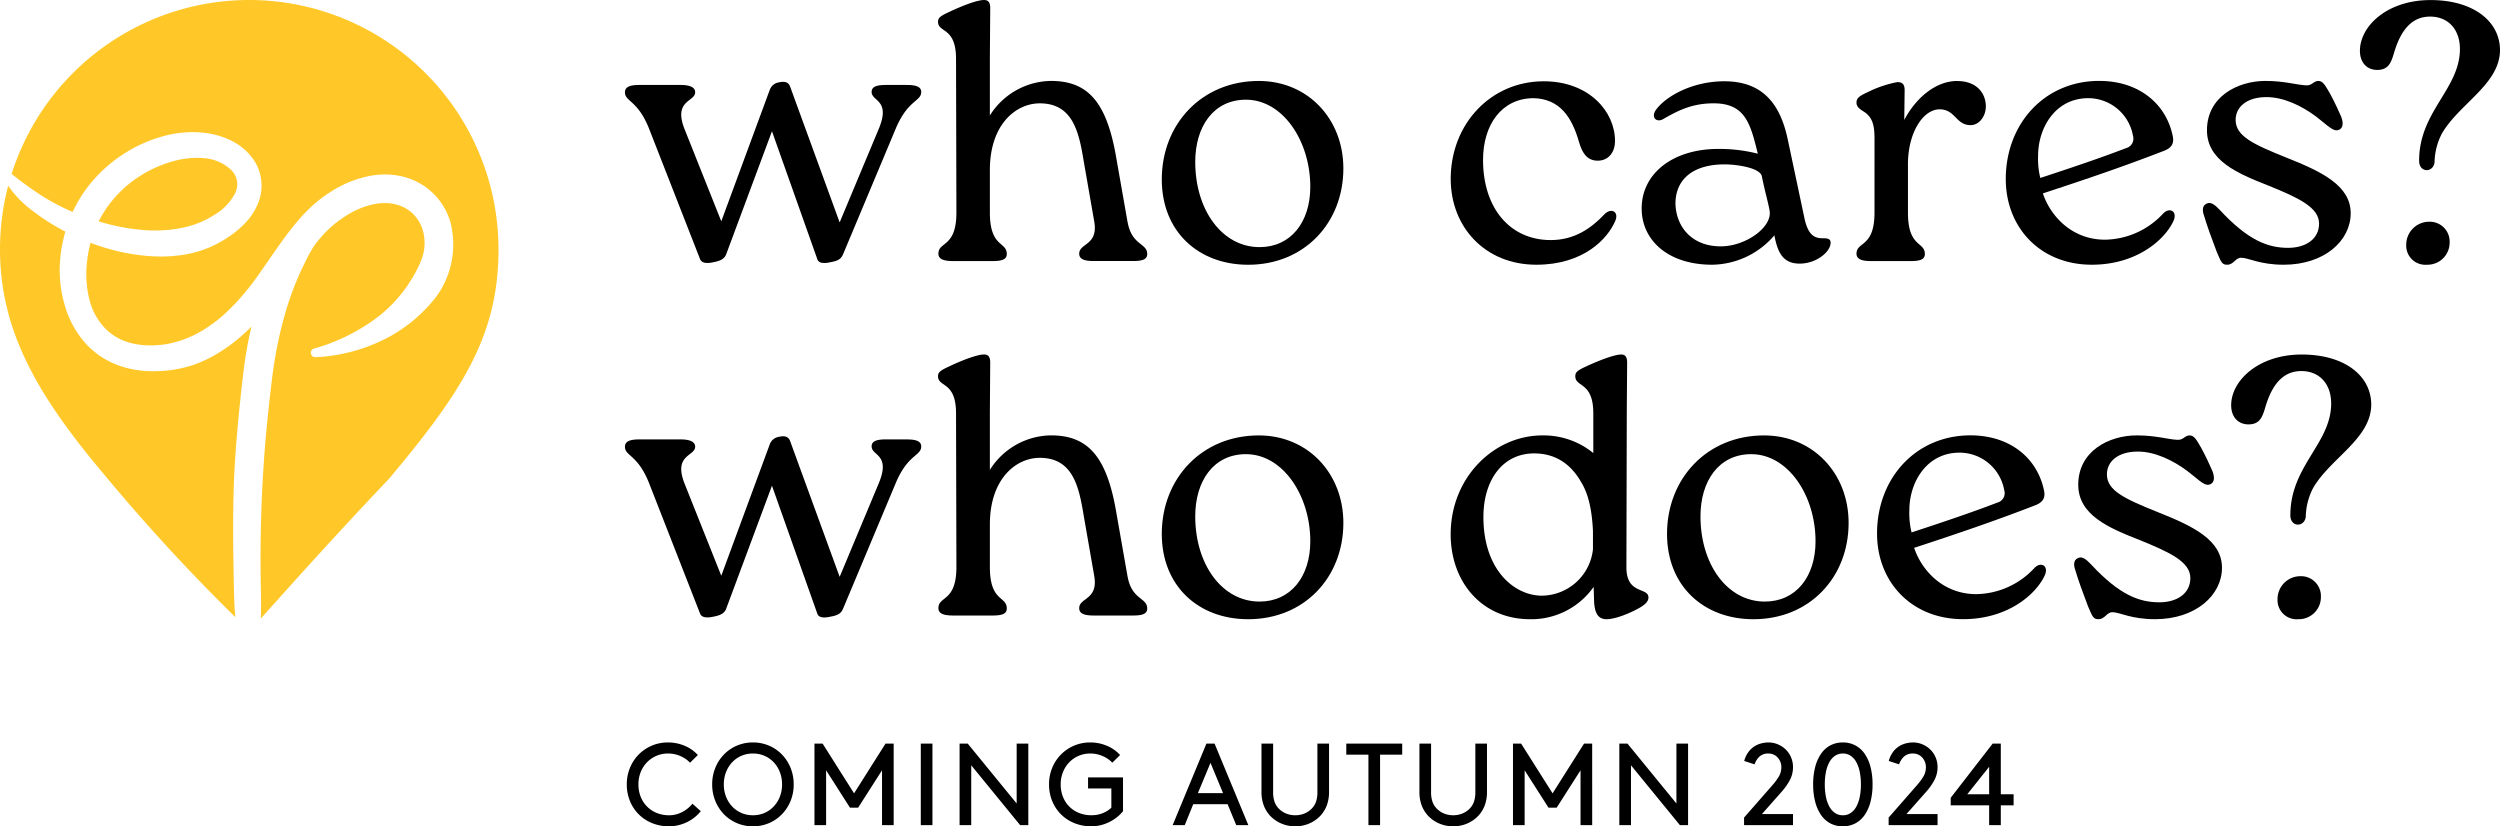
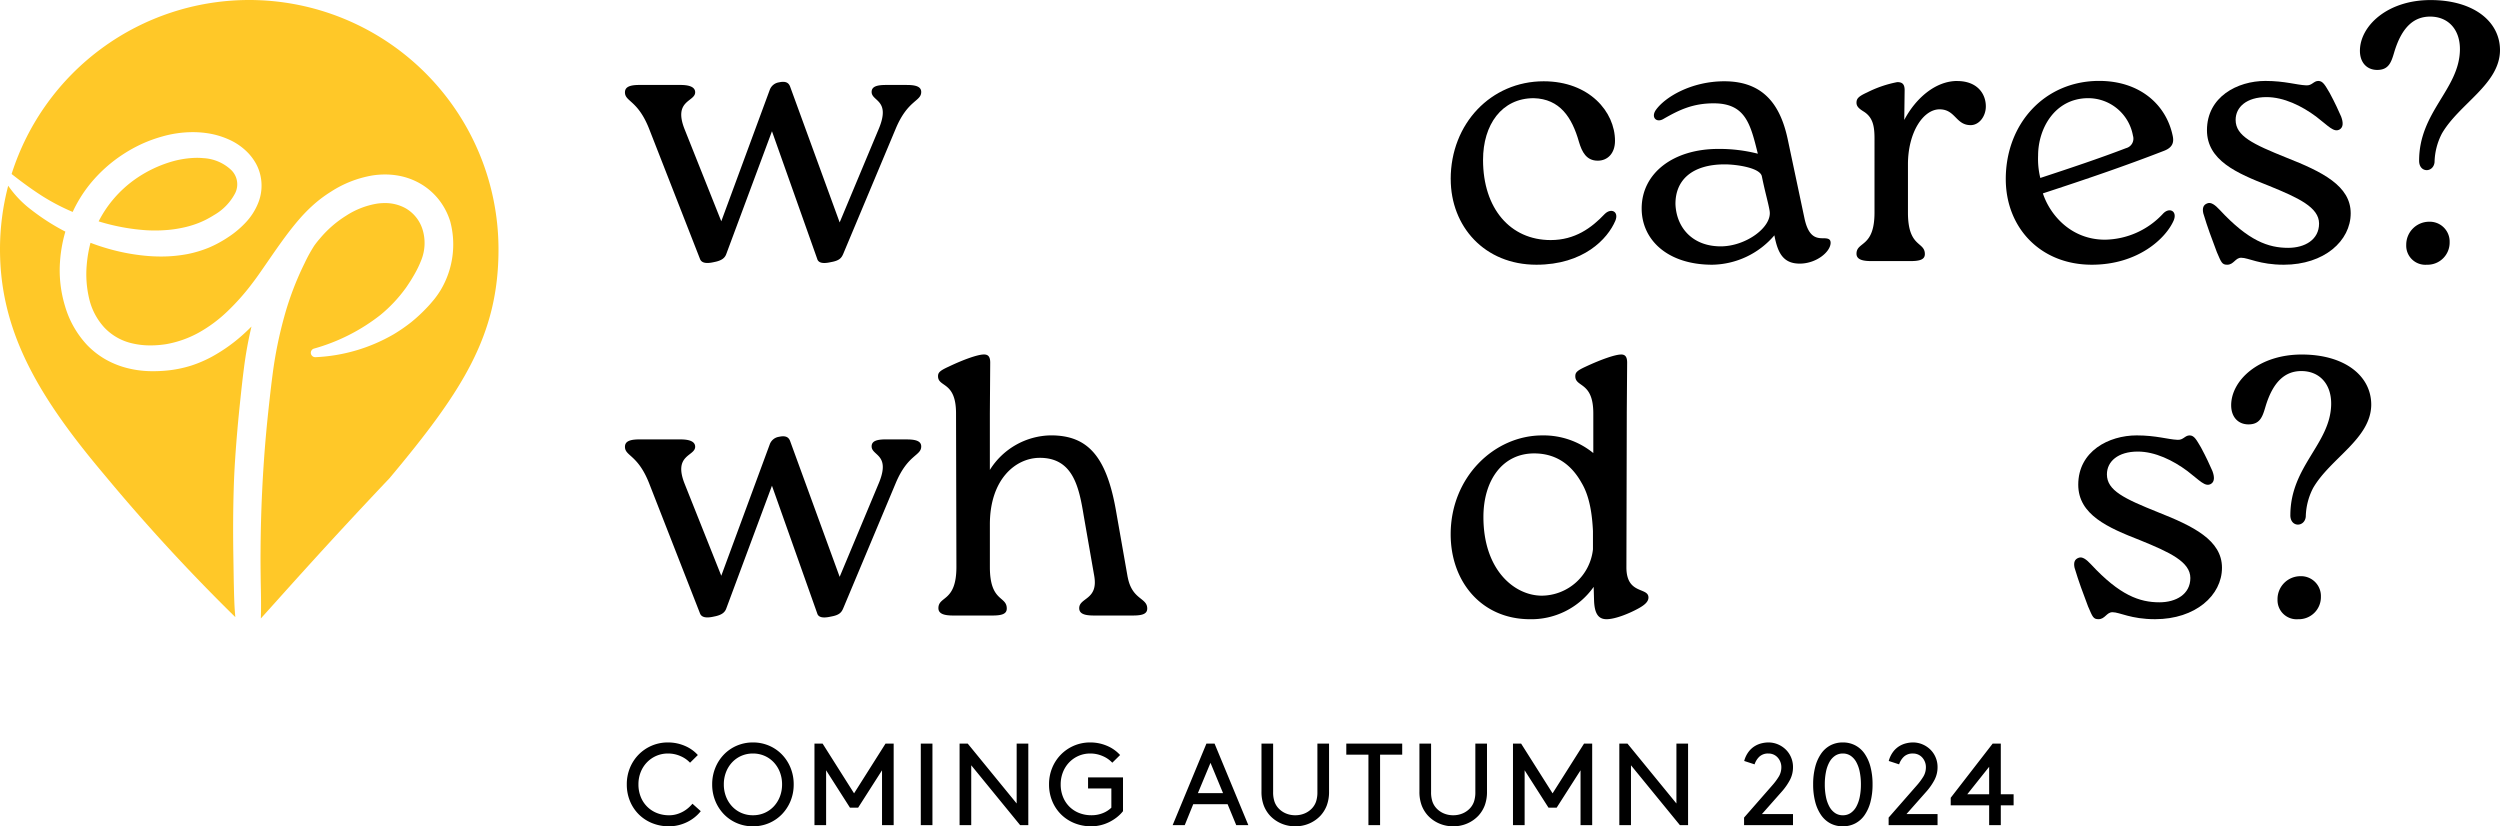
<svg xmlns="http://www.w3.org/2000/svg" id="Group_6448" data-name="Group 6448" width="558.034" height="184.445" viewBox="0 0 558.034 184.445">
  <path id="Path_4047" data-name="Path 4047" d="M.91-9.1a9.558,9.558,0,0,1,.7-3.679,9.2,9.2,0,0,1,1.937-2.964,9.1,9.1,0,0,1,2.912-1.989,9.074,9.074,0,0,1,3.653-.728,9.428,9.428,0,0,1,3.705.741,8.212,8.212,0,0,1,2.951,2.067l-1.742,1.716a6.271,6.271,0,0,0-2.119-1.469,6.79,6.79,0,0,0-2.8-.585,6.45,6.45,0,0,0-2.6.52,6.506,6.506,0,0,0-2.093,1.443,6.661,6.661,0,0,0-1.4,2.184A7.286,7.286,0,0,0,3.51-9.1a7.363,7.363,0,0,0,.52,2.808A6.447,6.447,0,0,0,5.473-4.108,6.422,6.422,0,0,0,7.644-2.7a7.281,7.281,0,0,0,2.7.494,5.991,5.991,0,0,0,1.7-.234,6.994,6.994,0,0,0,1.443-.6,6.856,6.856,0,0,0,1.17-.819,8.264,8.264,0,0,0,.91-.923L17.42-3.12a8.634,8.634,0,0,1-1.378,1.378,8.968,8.968,0,0,1-1.69,1.066,9.506,9.506,0,0,1-1.937.689A8.81,8.81,0,0,1,10.348.26a9.893,9.893,0,0,1-3.757-.7A9.024,9.024,0,0,1,3.6-2.392,8.976,8.976,0,0,1,1.625-5.356,9.638,9.638,0,0,1,.91-9.1Zm19.058,0a9.656,9.656,0,0,1,.7-3.692,9.272,9.272,0,0,1,1.924-2.977,8.822,8.822,0,0,1,2.886-1.976,8.991,8.991,0,0,1,3.588-.715,8.991,8.991,0,0,1,3.588.715,8.822,8.822,0,0,1,2.886,1.976,9.272,9.272,0,0,1,1.924,2.977,9.656,9.656,0,0,1,.7,3.692,9.627,9.627,0,0,1-.7,3.7,9.308,9.308,0,0,1-1.924,2.964A8.822,8.822,0,0,1,32.656-.455,8.991,8.991,0,0,1,29.068.26,8.991,8.991,0,0,1,25.48-.455a8.822,8.822,0,0,1-2.886-1.976A9.308,9.308,0,0,1,20.67-5.4,9.627,9.627,0,0,1,19.968-9.1Zm2.6,0a7.455,7.455,0,0,0,.494,2.743,6.709,6.709,0,0,0,1.365,2.184A6.252,6.252,0,0,0,26.481-2.73a6.358,6.358,0,0,0,2.587.52,6.358,6.358,0,0,0,2.587-.52,6.252,6.252,0,0,0,2.054-1.443,6.709,6.709,0,0,0,1.365-2.184A7.455,7.455,0,0,0,35.568-9.1a7.455,7.455,0,0,0-.494-2.743,6.709,6.709,0,0,0-1.365-2.184,6.252,6.252,0,0,0-2.054-1.443,6.358,6.358,0,0,0-2.587-.52,6.358,6.358,0,0,0-2.587.52,6.252,6.252,0,0,0-2.054,1.443,6.709,6.709,0,0,0-1.365,2.184A7.455,7.455,0,0,0,22.568-9.1ZM52.546-3.9h-1.82L45.4-12.246V0H42.8V-18.2h1.82l7.02,11.1,7.02-11.1h1.82V0h-2.6V-12.246ZM66.534-18.2h2.6V0h-2.6Zm11.258,4.836V0h-2.6V-18.2h1.82L87.932-4.836V-18.2h2.6V0h-1.82ZM111.67-3.12a8.218,8.218,0,0,1-1.378,1.365A9.941,9.941,0,0,1,108.6-.689a9.044,9.044,0,0,1-1.937.7A8.81,8.81,0,0,1,104.6.26a9.893,9.893,0,0,1-3.757-.7,9.024,9.024,0,0,1-2.99-1.95,8.976,8.976,0,0,1-1.976-2.964A9.638,9.638,0,0,1,95.16-9.1a9.559,9.559,0,0,1,.7-3.679A9.2,9.2,0,0,1,97.8-15.743a9.1,9.1,0,0,1,2.912-1.989,9.074,9.074,0,0,1,3.653-.728,9.428,9.428,0,0,1,3.705.741,8.212,8.212,0,0,1,2.951,2.067l-1.742,1.716a6.271,6.271,0,0,0-2.119-1.469,6.79,6.79,0,0,0-2.795-.585,6.45,6.45,0,0,0-2.6.52,6.506,6.506,0,0,0-2.093,1.443,6.661,6.661,0,0,0-1.4,2.184A7.286,7.286,0,0,0,97.76-9.1a7.363,7.363,0,0,0,.52,2.808,6.447,6.447,0,0,0,1.443,2.184,6.422,6.422,0,0,0,2.171,1.4,7.281,7.281,0,0,0,2.7.494,6.654,6.654,0,0,0,2.6-.481A5.773,5.773,0,0,0,109.07-3.9V-8.19h-5.2v-2.47h7.8Zm23.348-1.56h-7.67L125.45,0h-2.7l7.54-18.2h1.82L139.646,0h-2.7Zm-6.63-2.47H134L131.2-13.91ZM150.124.26a7.762,7.762,0,0,1-3.146-.637,7.435,7.435,0,0,1-2.5-1.755,7.137,7.137,0,0,1-1.391-2.262,8.673,8.673,0,0,1-.507-3.146V-18.2h2.6V-7.41a6.521,6.521,0,0,0,.3,2.145,4.176,4.176,0,0,0,.845,1.443,4.76,4.76,0,0,0,1.651,1.183,5.268,5.268,0,0,0,2.145.429,5.268,5.268,0,0,0,2.145-.429,4.76,4.76,0,0,0,1.651-1.183,4.176,4.176,0,0,0,.845-1.443,6.521,6.521,0,0,0,.3-2.145V-18.2h2.6V-7.54a8.673,8.673,0,0,1-.507,3.146,7.137,7.137,0,0,1-1.391,2.262,7.435,7.435,0,0,1-2.5,1.755A7.762,7.762,0,0,1,150.124.26ZM161.512-18.2h12.48v2.47h-4.94V0h-2.6V-15.73h-4.94ZM185.38.26a7.762,7.762,0,0,1-3.146-.637,7.435,7.435,0,0,1-2.5-1.755,7.137,7.137,0,0,1-1.391-2.262,8.673,8.673,0,0,1-.507-3.146V-18.2h2.6V-7.41a6.521,6.521,0,0,0,.3,2.145,4.176,4.176,0,0,0,.845,1.443,4.76,4.76,0,0,0,1.651,1.183,5.268,5.268,0,0,0,2.145.429,5.268,5.268,0,0,0,2.145-.429,4.76,4.76,0,0,0,1.651-1.183,4.177,4.177,0,0,0,.845-1.443,6.521,6.521,0,0,0,.3-2.145V-18.2h2.6V-7.54a8.673,8.673,0,0,1-.507,3.146,7.137,7.137,0,0,1-1.391,2.262,7.435,7.435,0,0,1-2.5,1.755A7.762,7.762,0,0,1,185.38.26ZM208.468-3.9h-1.82l-5.33-8.346V0h-2.6V-18.2h1.82l7.02,11.1,7.02-11.1h1.82V0h-2.6V-12.246Zm16.588-9.464V0h-2.6V-18.2h1.82L235.2-4.836V-18.2h2.6V0h-1.82Zm25.272-.962a5.969,5.969,0,0,1,1.014-2.093,5.041,5.041,0,0,1,1.417-1.261,5.376,5.376,0,0,1,1.547-.611,6.6,6.6,0,0,1,1.378-.169,5.47,5.47,0,0,1,2.21.442,5.641,5.641,0,0,1,1.755,1.183,5.326,5.326,0,0,1,1.157,1.742,5.467,5.467,0,0,1,.416,2.119,6.066,6.066,0,0,1-.689,2.886,13.161,13.161,0,0,1-1.677,2.444L254.28-2.47h6.942V0H250.3V-1.69l6.214-7.1A13.884,13.884,0,0,0,258.1-10.92a4.065,4.065,0,0,0,.52-2.054,3.116,3.116,0,0,0-.208-1.118,3.178,3.178,0,0,0-.585-.975,2.717,2.717,0,0,0-.91-.676,2.78,2.78,0,0,0-1.183-.247,2.838,2.838,0,0,0-1.989.676,4.1,4.1,0,0,0-1.1,1.742ZM278.98-9.1a15.148,15.148,0,0,1-.468,3.926,9.164,9.164,0,0,1-1.326,2.951,5.824,5.824,0,0,1-2.093,1.846A5.894,5.894,0,0,1,272.35.26a5.872,5.872,0,0,1-2.756-.637,5.858,5.858,0,0,1-2.08-1.846,9.163,9.163,0,0,1-1.326-2.951A15.146,15.146,0,0,1,265.72-9.1a15.147,15.147,0,0,1,.468-3.926,9.163,9.163,0,0,1,1.326-2.951,5.858,5.858,0,0,1,2.08-1.846,5.872,5.872,0,0,1,2.756-.637,5.894,5.894,0,0,1,2.743.637,5.824,5.824,0,0,1,2.093,1.846,9.164,9.164,0,0,1,1.326,2.951A15.148,15.148,0,0,1,278.98-9.1Zm-2.6,0a13.924,13.924,0,0,0-.26-2.782,7.6,7.6,0,0,0-.767-2.184,4.028,4.028,0,0,0-1.261-1.417,3.048,3.048,0,0,0-1.742-.507,3.048,3.048,0,0,0-1.742.507,4.028,4.028,0,0,0-1.261,1.417,7.6,7.6,0,0,0-.767,2.184,13.924,13.924,0,0,0-.26,2.782,13.873,13.873,0,0,0,.26,2.8,7.6,7.6,0,0,0,.767,2.171,4.028,4.028,0,0,0,1.261,1.417,3.048,3.048,0,0,0,1.742.507,3.048,3.048,0,0,0,1.742-.507,4.028,4.028,0,0,0,1.261-1.417,7.6,7.6,0,0,0,.767-2.171A13.873,13.873,0,0,0,276.38-9.1Zm6.214-5.226a5.968,5.968,0,0,1,1.014-2.093,5.041,5.041,0,0,1,1.417-1.261,5.376,5.376,0,0,1,1.547-.611,6.6,6.6,0,0,1,1.378-.169,5.47,5.47,0,0,1,2.21.442,5.641,5.641,0,0,1,1.755,1.183,5.326,5.326,0,0,1,1.157,1.742,5.467,5.467,0,0,1,.416,2.119,6.066,6.066,0,0,1-.689,2.886,13.161,13.161,0,0,1-1.677,2.444L286.546-2.47h6.942V0h-10.92V-1.69l6.214-7.1a13.884,13.884,0,0,0,1.586-2.132,4.065,4.065,0,0,0,.52-2.054,3.116,3.116,0,0,0-.208-1.118,3.178,3.178,0,0,0-.585-.975,2.717,2.717,0,0,0-.91-.676A2.78,2.78,0,0,0,288-15.99a2.838,2.838,0,0,0-1.989.676,4.1,4.1,0,0,0-1.105,1.742ZM296.426-6.11l9.36-12.09h1.82V-6.89h2.86v2.47h-2.86V0h-2.6V-4.42h-8.58Zm8.58-.78v-6.136L300.118-6.89Z" transform="translate(139 184.185)" />
  <g id="Layer_1-2">
    <g id="Pin">
      <g id="Logo">
        <g id="Group_1">
          <path id="Path_8" d="M52.437,184.337c-.149-2-.191-4.029-.237-5.987l-.019-.786-.107-6.759c-.065-4.945-.037-9.383.084-13.57.126-4.936.507-9.848.828-13.575.167-1.968.377-4.112.656-6.745.251-2.386.484-4.54.768-6.75a86.559,86.559,0,0,1,1.726-9.616c-.4.4-.8.791-1.2,1.163a36.947,36.947,0,0,1-7.685,5.6,27.719,27.719,0,0,1-4.489,1.931,26.873,26.873,0,0,1-4.8,1.051,30.857,30.857,0,0,1-3.708.223c-.381,0-.768,0-1.154-.019a22.319,22.319,0,0,1-4.926-.735,19.456,19.456,0,0,1-4.722-1.94,18.461,18.461,0,0,1-4.043-3.182,21.535,21.535,0,0,1-4.908-8.695,27.468,27.468,0,0,1-1.121-9.639,31.361,31.361,0,0,1,1.21-6.941,49.01,49.01,0,0,1-7.541-4.819A23.285,23.285,0,0,1,1.833,89.12,55.921,55.921,0,0,0,0,103.332c0,18.715,8.992,33.355,23.381,50.409a422.975,422.975,0,0,0,29.145,31.671C52.5,185.053,52.465,184.695,52.437,184.337Z" transform="translate(0 -47.662)" fill="#ffc828" />
          <path id="Path_9" d="M58.6,0A55.653,55.653,0,0,0,5.57,38.839c2.368,1.87,4.568,3.456,6.717,4.843A47.226,47.226,0,0,0,19.2,47.306a29.9,29.9,0,0,1,4.047-6.443,32.205,32.205,0,0,1,7.187-6.41,32.723,32.723,0,0,1,4.219-2.335,31.263,31.263,0,0,1,4.536-1.651,24.877,24.877,0,0,1,6.82-.968,22.317,22.317,0,0,1,3,.2,18.221,18.221,0,0,1,4.964,1.4,13.6,13.6,0,0,1,4.447,3.1,11.985,11.985,0,0,1,1.693,2.317,10.005,10.005,0,0,1,1.028,2.8,10.338,10.338,0,0,1-.47,5.838,13.874,13.874,0,0,1-2.921,4.587,21.267,21.267,0,0,1-3.875,3.224c-.688.465-1.4.875-2.075,1.251a24.762,24.762,0,0,1-2.256,1.084,26.134,26.134,0,0,1-4.722,1.414,31.627,31.627,0,0,1-5.922.544c-1.172,0-2.382-.06-3.6-.181a45.812,45.812,0,0,1-9.085-1.838c-.954-.288-1.949-.628-3.033-1.042a28.314,28.314,0,0,0-.837,4.866,23.63,23.63,0,0,0,.558,7.69,14.3,14.3,0,0,0,3.442,6.438,12.3,12.3,0,0,0,6.187,3.461,17.242,17.242,0,0,0,4.024.447,22.64,22.64,0,0,0,3.549-.284,23.5,23.5,0,0,0,7.225-2.559A31.128,31.128,0,0,0,53.7,69.538a51.222,51.222,0,0,0,5.475-6.145c.777-1.009,1.558-2.1,2.461-3.415l2.5-3.615c1.74-2.48,3.461-4.894,5.466-7.229a35.158,35.158,0,0,1,3.34-3.424,28.677,28.677,0,0,1,3.922-2.931,24.606,24.606,0,0,1,9.295-3.624,18.574,18.574,0,0,1,2.782-.209,17.132,17.132,0,0,1,2.535.191,15.176,15.176,0,0,1,5.2,1.782,14.5,14.5,0,0,1,4.243,3.629,15.079,15.079,0,0,1,2.563,4.9,19.912,19.912,0,0,1-2.121,15.268,20.563,20.563,0,0,1-1.442,2.07l-.251.3c-.428.512-.875,1.042-1.358,1.535a35.047,35.047,0,0,1-3.494,3.256,36.985,36.985,0,0,1-3.908,2.707,38.133,38.133,0,0,1-17.519,5.145h0a.994.994,0,0,1-1.028-.93.973.973,0,0,1,.7-.986A42.543,42.543,0,0,0,87.91,70.291a31.8,31.8,0,0,0,5.48-5.782c.274-.354.516-.73.754-1.093.121-.181.237-.368.358-.544.3-.461.582-.944.861-1.424l.112-.191a23.127,23.127,0,0,0,1.572-3.284,10.232,10.232,0,0,0,.284-6.634,8.29,8.29,0,0,0-3.8-4.843,9.408,9.408,0,0,0-4.68-1.168,12.117,12.117,0,0,0-1.74.13,18.119,18.119,0,0,0-6.88,2.694,24.543,24.543,0,0,0-5.852,5.1c-.475.544-.856,1.028-1.247,1.572a34.2,34.2,0,0,0-2.172,3.945,67.106,67.106,0,0,0-4.536,11.932,92.191,92.191,0,0,0-2.568,12.649c-.3,2.247-.554,4.494-.786,6.592-.284,2.591-.5,4.7-.675,6.624-.786,8.657-1.21,17.589-1.256,26.554-.019,1.74,0,3.508.019,5.22l.019,1.6c.047,2.145.088,4.364.06,6.559v.088c-.009.484-.023.972-.037,1.461,4.415-4.861,13.961-15.733,28.717-31.3C106.258,87.248,114.25,74.8,114.25,55.666A55.67,55.67,0,0,0,58.607,0h0Z" transform="translate(-2.979)" fill="#ffc828" />
          <path id="Path_10" d="M59.909,91.951c.735,0,1.465-.023,2.168-.074a25.6,25.6,0,0,0,3.894-.526,21.551,21.551,0,0,0,3.67-1.079c.568-.223,1.126-.475,1.712-.772.512-.274,1.121-.6,1.675-.958a12.04,12.04,0,0,0,4.792-4.954A4.449,4.449,0,0,0,76.87,78.4,9.805,9.805,0,0,0,70.688,75.8c-.474-.047-.958-.07-1.447-.07a21.262,21.262,0,0,0-6.038.977,27.855,27.855,0,0,0-7.062,3.349,26.1,26.1,0,0,0-5.787,5.224,25.748,25.748,0,0,0-3.024,4.633A46.341,46.341,0,0,0,58.071,91.9c.623.033,1.242.051,1.842.051Z" transform="translate(-25.312 -40.501)" fill="#ffc828" />
        </g>
      </g>
    </g>
    <g id="Group_16" transform="translate(139.499 0.004)">
      <path id="Path_73" d="M362.8,39.97c1.889,0,3.2.33,3.2,1.558,0,2.135-2.954,1.721-5.661,8.122L348.609,77.633c-.409.982-.9,1.558-2.791,1.884-1.8.409-2.791.163-3.038-.74L332.685,50.3,322.516,77.628c-.33.982-1.065,1.558-2.791,1.884-1.8.409-2.791.163-3.117-.74L305.285,49.809c-2.545-6.485-5.415-6.071-5.415-8.2,0-1.233,1.149-1.642,3.2-1.642h9.192c1.889,0,3.28.414,3.28,1.642,0,2.131-4.922,1.721-2.377,8.2L321.371,70.4l10.834-29.373a2.585,2.585,0,0,1,2.052-1.642c1.479-.33,2.135.084,2.461.9L347.795,70.65l8.778-21c2.624-6.4-1.642-5.992-1.642-8.122,0-1.233,1.233-1.558,3.2-1.558h4.675Z" transform="translate(-299.87 -21.008)" />
-       <path id="Path_74" d="M492.437,49.739c.986,5.089,4.35,4.512,4.35,6.973,0,1.233-1.149,1.558-3.2,1.558h-8.7c-1.968,0-3.284-.33-3.284-1.638,0-2.382,4.266-1.81,3.363-7.141l-2.377-13.616c-1.065-6.485-2.461-12.886-9.927-12.8-5.336.084-11,4.843-11,14.854v9.518c0,7.876,3.773,6.4,3.773,9.271,0,1.233-1.149,1.558-3.2,1.558h-8.778c-1.889,0-3.284-.33-3.284-1.637,0-2.791,4.019-1.317,4.019-9.192l-.084-34.3c0-7.22-4.019-5.745-4.019-8.285,0-.823.409-1.233,2.377-2.135C456.077,1,458.868.1,460.1.018c1.065-.084,1.642.33,1.642,1.8l-.084,11.323V25.781a16.347,16.347,0,0,1,13.621-7.713c8.206,0,12.472,4.6,14.607,17.231l2.54,14.44Z" transform="translate(-380.208 -0.008)" />
-       <path id="Path_75" d="M557.45,60.825c0-12.388,8.946-21.985,21.66-21.985,10.914,0,18.873,8.448,18.873,19.529,0,12.142-8.7,21.5-21.25,21.5-11.076,0-19.282-7.387-19.282-19.041m33.15,1.642c0-10.258-6.155-19.445-14.361-19.445-7.3,0-11.323,6.075-11.323,13.872,0,10.751,5.992,19.036,14.361,19.036,6.973,0,11.323-5.578,11.323-13.458" transform="translate(-437.624 -20.775)" />
      <path id="Path_76" d="M696.08,60.827C696.08,48.439,705.1,39,716.837,39c10.174,0,15.919,6.811,15.919,13.291,0,2.791-1.642,4.433-3.856,4.433-2.545,0-3.526-1.972-4.187-4.187-1.558-5.5-4.266-9.6-10.095-9.765-7.136,0-11.318,5.9-11.318,13.784,0,10.83,6.071,17.887,15.1,17.887,5.415,0,9.109-2.7,12.063-5.824,1.4-1.391,3.2-.577,2.382,1.479-1.721,4.1-7.141,9.848-17.64,9.848-11.569,0-19.12-8.532-19.12-19.12" transform="translate(-511.764 -20.861)" />
      <path id="Path_77" d="M829.89,75.025c0,2.052-3.2,4.675-6.894,4.675s-4.922-2.377-5.661-6.317a18.577,18.577,0,0,1-13.868,6.564c-10.011,0-15.756-5.578-15.756-12.556,0-7.876,7.057-13.291,17.068-13.291a34.7,34.7,0,0,1,8.862,1.065C812,48.6,810.933,43.922,803.792,43.922c-4.675,0-7.713,1.475-11.16,3.447-1.558.986-2.87-.247-1.805-1.889C792.794,42.61,798.7,39,806.169,39c9.025,0,12.556,5.661,14.114,12.8l3.773,17.808c.9,4.187,2.624,4.433,4.187,4.433.9,0,1.642.084,1.642.986m-13.616-7.145c-.33-1.889-.986-4.019-1.721-7.629-.33-1.968-5.745-2.707-8.29-2.707-7.22,0-11.076,3.447-11,8.946.247,5.336,3.94,9.355,10.095,9.355,5.661,0,11.569-4.35,10.914-7.96" transform="translate(-560.768 -20.861)" />
      <path id="Path_79" d="M999.925,69.923c-1.721,4.019-7.96,9.927-18.3,9.927-11.486,0-19.2-8.29-19.2-19.12,0-12.388,8.7-21.911,20.841-21.911,8.946,0,14.933,5.168,16.412,12.225.33,1.475,0,2.624-1.889,3.363-8.862,3.447-17.561,6.4-27.079,9.518,1.558,4.759,6.234,10.337,13.868,10.337a18.009,18.009,0,0,0,12.965-5.824c1.4-1.479,3.2-.572,2.382,1.479m-30.284-14.44a17.821,17.821,0,0,0,.493,5.006c6.727-2.214,13.128-4.345,19.12-6.648a2.194,2.194,0,0,0,1.558-2.791,10.148,10.148,0,0,0-10.095-8.369c-7.387.084-11.076,6.811-11.076,12.8" transform="translate(-654.208 -20.765)" />
      <path id="Path_80" d="M1060.124,77.075c-1.233-3.284-2.051-5.415-3.038-8.7-.247-1.149,0-1.889.9-2.214.819-.33,1.721.33,2.791,1.479,6.4,6.894,10.825,8.453,15.259,8.453,3.694,0,6.894-1.8,6.894-5.42s-4.6-5.745-11.239-8.448c-7.141-2.791-13.784-5.661-13.784-12.388,0-7.466,6.81-11,13.044-11,4.35,0,6.973.9,9.109.986,1.312.084,1.642-.986,2.708-.986s1.558,1.065,2.545,2.707c1.233,2.3,1.889,3.773,2.545,5.252.493,1.312.493,2.377-.33,2.87-1.312.74-2.461-.735-5.252-2.87-3.2-2.382-7.22-4.35-11.077-4.35-4.429,0-6.894,2.214-6.894,5.089,0,3.61,3.857,5.415,11.407,8.453,7.876,3.117,14.277,6.234,14.277,12.388s-5.908,11.486-14.933,11.486c-5.415,0-7.876-1.558-9.518-1.558-1.312,0-1.642,1.558-3.117,1.558-1.149,0-1.312-.493-2.3-2.791" transform="translate(-704.782 -20.775)" />
      <path id="Path_81" d="M1145.562,35.887c0-10.918,8.946-15.919,9.109-24.7.084-4.592-2.624-7.466-6.648-7.466-3.531,0-6.317,2.214-8.043,8.043-.656,2.214-1.233,3.861-3.773,3.861-2.3,0-3.857-1.642-3.857-4.266,0-5.5,6.071-11.328,15.756-11.328s15.589,4.843,15.51,11.323c-.167,7.55-9.109,11.816-12.965,18.464a14.474,14.474,0,0,0-1.642,6.4c-.246,2.382-3.447,2.461-3.447-.326m-2.875,18.785a5.123,5.123,0,0,1,5.08-5.168h.009a4.438,4.438,0,0,1,4.6,4.271V54.1a4.937,4.937,0,0,1-5.089,5.006,4.261,4.261,0,0,1-4.6-4.433" transform="translate(-745.082 -0.02)" />
      <path id="Path_82" d="M362.8,210.045c1.889,0,3.2.33,3.2,1.558,0,2.135-2.954,1.721-5.661,8.122l-11.732,27.982c-.409.982-.9,1.558-2.791,1.884-1.8.409-2.791.163-3.038-.74l-10.095-28.475L322.516,247.7c-.33.982-1.065,1.558-2.791,1.884-1.8.409-2.791.163-3.117-.74l-11.323-28.963c-2.545-6.485-5.415-6.071-5.415-8.2,0-1.233,1.149-1.642,3.2-1.642h9.192c1.889,0,3.28.414,3.28,1.642,0,2.131-4.922,1.721-2.377,8.2l8.206,20.594L332.206,211.1a2.585,2.585,0,0,1,2.052-1.642c1.479-.33,2.135.084,2.461.9l11.076,30.359,8.778-21c2.624-6.4-1.642-5.992-1.642-8.122,0-1.233,1.233-1.558,3.2-1.558h4.675Z" transform="translate(-299.87 -111.962)" />
      <path id="Path_83" d="M492.437,219.823c.986,5.089,4.35,4.512,4.35,6.973,0,1.233-1.149,1.558-3.2,1.558h-8.7c-1.968,0-3.284-.33-3.284-1.638,0-2.382,4.266-1.81,3.363-7.141l-2.377-13.616c-1.065-6.485-2.461-12.886-9.927-12.8-5.336.084-11,4.843-11,14.849v9.518c0,7.876,3.773,6.4,3.773,9.271,0,1.233-1.149,1.558-3.2,1.558h-8.778c-1.889,0-3.284-.33-3.284-1.638,0-2.791,4.019-1.316,4.019-9.192l-.084-34.3c0-7.22-4.019-5.745-4.019-8.285,0-.823.409-1.233,2.377-2.135,3.61-1.721,6.4-2.624,7.629-2.707,1.065-.084,1.642.33,1.642,1.8l-.079,11.323v12.635a16.347,16.347,0,0,1,13.621-7.713c8.206,0,12.472,4.6,14.607,17.231l2.54,14.44Z" transform="translate(-380.208 -90.967)" />
-       <path id="Path_84" d="M557.45,230.905c0-12.388,8.946-21.985,21.66-21.985,10.914,0,18.873,8.448,18.873,19.529,0,12.142-8.7,21.5-21.25,21.5-11.076,0-19.282-7.387-19.282-19.041m33.15,1.642c0-10.258-6.155-19.445-14.361-19.445-7.3,0-11.323,6.076-11.323,13.868,0,10.751,5.992,19.036,14.361,19.036,6.973,0,11.323-5.578,11.323-13.458" transform="translate(-437.624 -111.734)" />
      <path id="Path_85" d="M735.379,183.231l-.084,34.383c0,6.155,4.922,4.35,4.922,6.727,0,.819-.656,1.558-2.135,2.382-2.052,1.149-5.252,2.461-7.22,2.461s-2.707-1.479-2.791-4.266l-.084-2.954a17.016,17.016,0,0,1-14.361,7.22c-10.746-.084-17.557-8.448-17.557-18.952,0-12.8,9.765-22.074,20.431-22.074a17.547,17.547,0,0,1,11.407,3.94v-8.862c0-7.141-4.019-5.745-4.019-8.285,0-.819.33-1.228,2.3-2.135,3.694-1.721,6.48-2.624,7.713-2.707.986-.084,1.558.33,1.558,1.8l-.084,11.323Zm-7.55,30.359v-4.1c-.163-3.363-.656-7.629-2.545-10.751-2.377-4.266-5.908-6.564-10.583-6.564-7.057,0-11.323,5.992-11.323,14.193,0,11.9,6.973,17.561,13.044,17.561a11.587,11.587,0,0,0,11.407-10.337" transform="translate(-511.758 -90.972)" />
-       <path id="Path_86" d="M799.88,230.905c0-12.388,8.946-21.985,21.66-21.985,10.914,0,18.873,8.448,18.873,19.529,0,12.142-8.7,21.5-21.25,21.5-11.077,0-19.283-7.387-19.283-19.041m33.15,1.642c0-10.258-6.155-19.445-14.361-19.445-7.3,0-11.323,6.076-11.323,13.868,0,10.751,5.992,19.036,14.361,19.036,6.973,0,11.323-5.578,11.323-13.458" transform="translate(-567.276 -111.734)" />
-       <path id="Path_87" d="M938.155,240c-1.721,4.019-7.959,9.927-18.3,9.927-11.486,0-19.2-8.29-19.2-19.12,0-12.388,8.7-21.911,20.841-21.911,8.946,0,14.933,5.168,16.412,12.225.33,1.475,0,2.624-1.889,3.363-8.862,3.447-17.561,6.4-27.079,9.518,1.558,4.759,6.234,10.337,13.868,10.337a18.01,18.01,0,0,0,12.965-5.824c1.4-1.479,3.2-.572,2.382,1.479m-30.284-14.435a17.82,17.82,0,0,0,.493,5.006c6.727-2.214,13.128-4.345,19.12-6.648a2.194,2.194,0,0,0,1.558-2.791,10.148,10.148,0,0,0-10.095-8.369c-7.387.084-11.076,6.811-11.076,12.8" transform="translate(-621.173 -111.724)" />
      <path id="Path_88" d="M998.354,247.155c-1.233-3.284-2.052-5.415-3.038-8.7-.246-1.149,0-1.889.9-2.214.819-.33,1.721.33,2.791,1.479,6.4,6.894,10.83,8.453,15.263,8.453,3.693,0,6.894-1.8,6.894-5.42s-4.6-5.745-11.239-8.448c-7.141-2.791-13.784-5.661-13.784-12.388,0-7.466,6.81-11,13.044-11,4.35,0,6.974.9,9.109.986,1.312.084,1.642-.986,2.707-.986s1.558,1.065,2.545,2.707c1.233,2.3,1.889,3.773,2.545,5.252.493,1.312.493,2.377-.33,2.87-1.312.74-2.461-.735-5.252-2.87-3.2-2.382-7.22-4.35-11.076-4.35-4.429,0-6.894,2.214-6.894,5.089,0,3.61,3.857,5.415,11.407,8.453,7.876,3.117,14.277,6.234,14.277,12.388s-5.908,11.486-14.933,11.486c-5.415,0-7.876-1.558-9.518-1.558-1.312,0-1.642,1.558-3.117,1.558-1.149,0-1.312-.493-2.3-2.791" transform="translate(-671.747 -111.734)" />
      <path id="Path_89" d="M1083.781,205.967c0-10.914,8.946-15.919,9.109-24.7.084-4.591-2.629-7.466-6.648-7.466-3.531,0-6.322,2.214-8.043,8.043-.651,2.214-1.228,3.861-3.773,3.861-2.293,0-3.857-1.642-3.857-4.266,0-5.5,6.076-11.328,15.756-11.328s15.589,4.843,15.51,11.323c-.163,7.546-9.109,11.811-12.97,18.464a14.475,14.475,0,0,0-1.642,6.4c-.242,2.382-3.447,2.461-3.447-.326m-2.861,18.785a5.119,5.119,0,0,1,5.075-5.168H1086a4.438,4.438,0,0,1,4.6,4.271v.326a4.937,4.937,0,0,1-5.089,5.006,4.258,4.258,0,0,1-4.592-4.433" transform="translate(-712.041 -90.979)" />
    </g>
    <path id="Path_113" d="M913.264,38.86c-4.838,0-9.267,3.856-11.811,8.695l.084-6.643c0-1.391-.572-1.8-1.642-1.8a25.5,25.5,0,0,0-6.727,2.3c-1.968.9-2.377,1.391-2.377,2.3,0,.823.572,1.312,1.475,1.889,2.214,1.312,2.545,3.363,2.545,6.15V68.228c0,7.876-4.019,6.4-4.019,9.188,0,1.312,1.391,1.642,3.28,1.642h8.778c2.051,0,3.2-.33,3.2-1.558,0-2.87-3.773-1.391-3.773-9.267V57.487c0-7.22,3.447-12.3,7.052-12.3s3.605,3.605,7.052,3.526c1.889-.084,3.28-2.052,3.28-4.182,0-2.87-1.968-5.661-6.4-5.661Z" transform="translate(-476.396 -20.782)" />
  </g>
</svg>